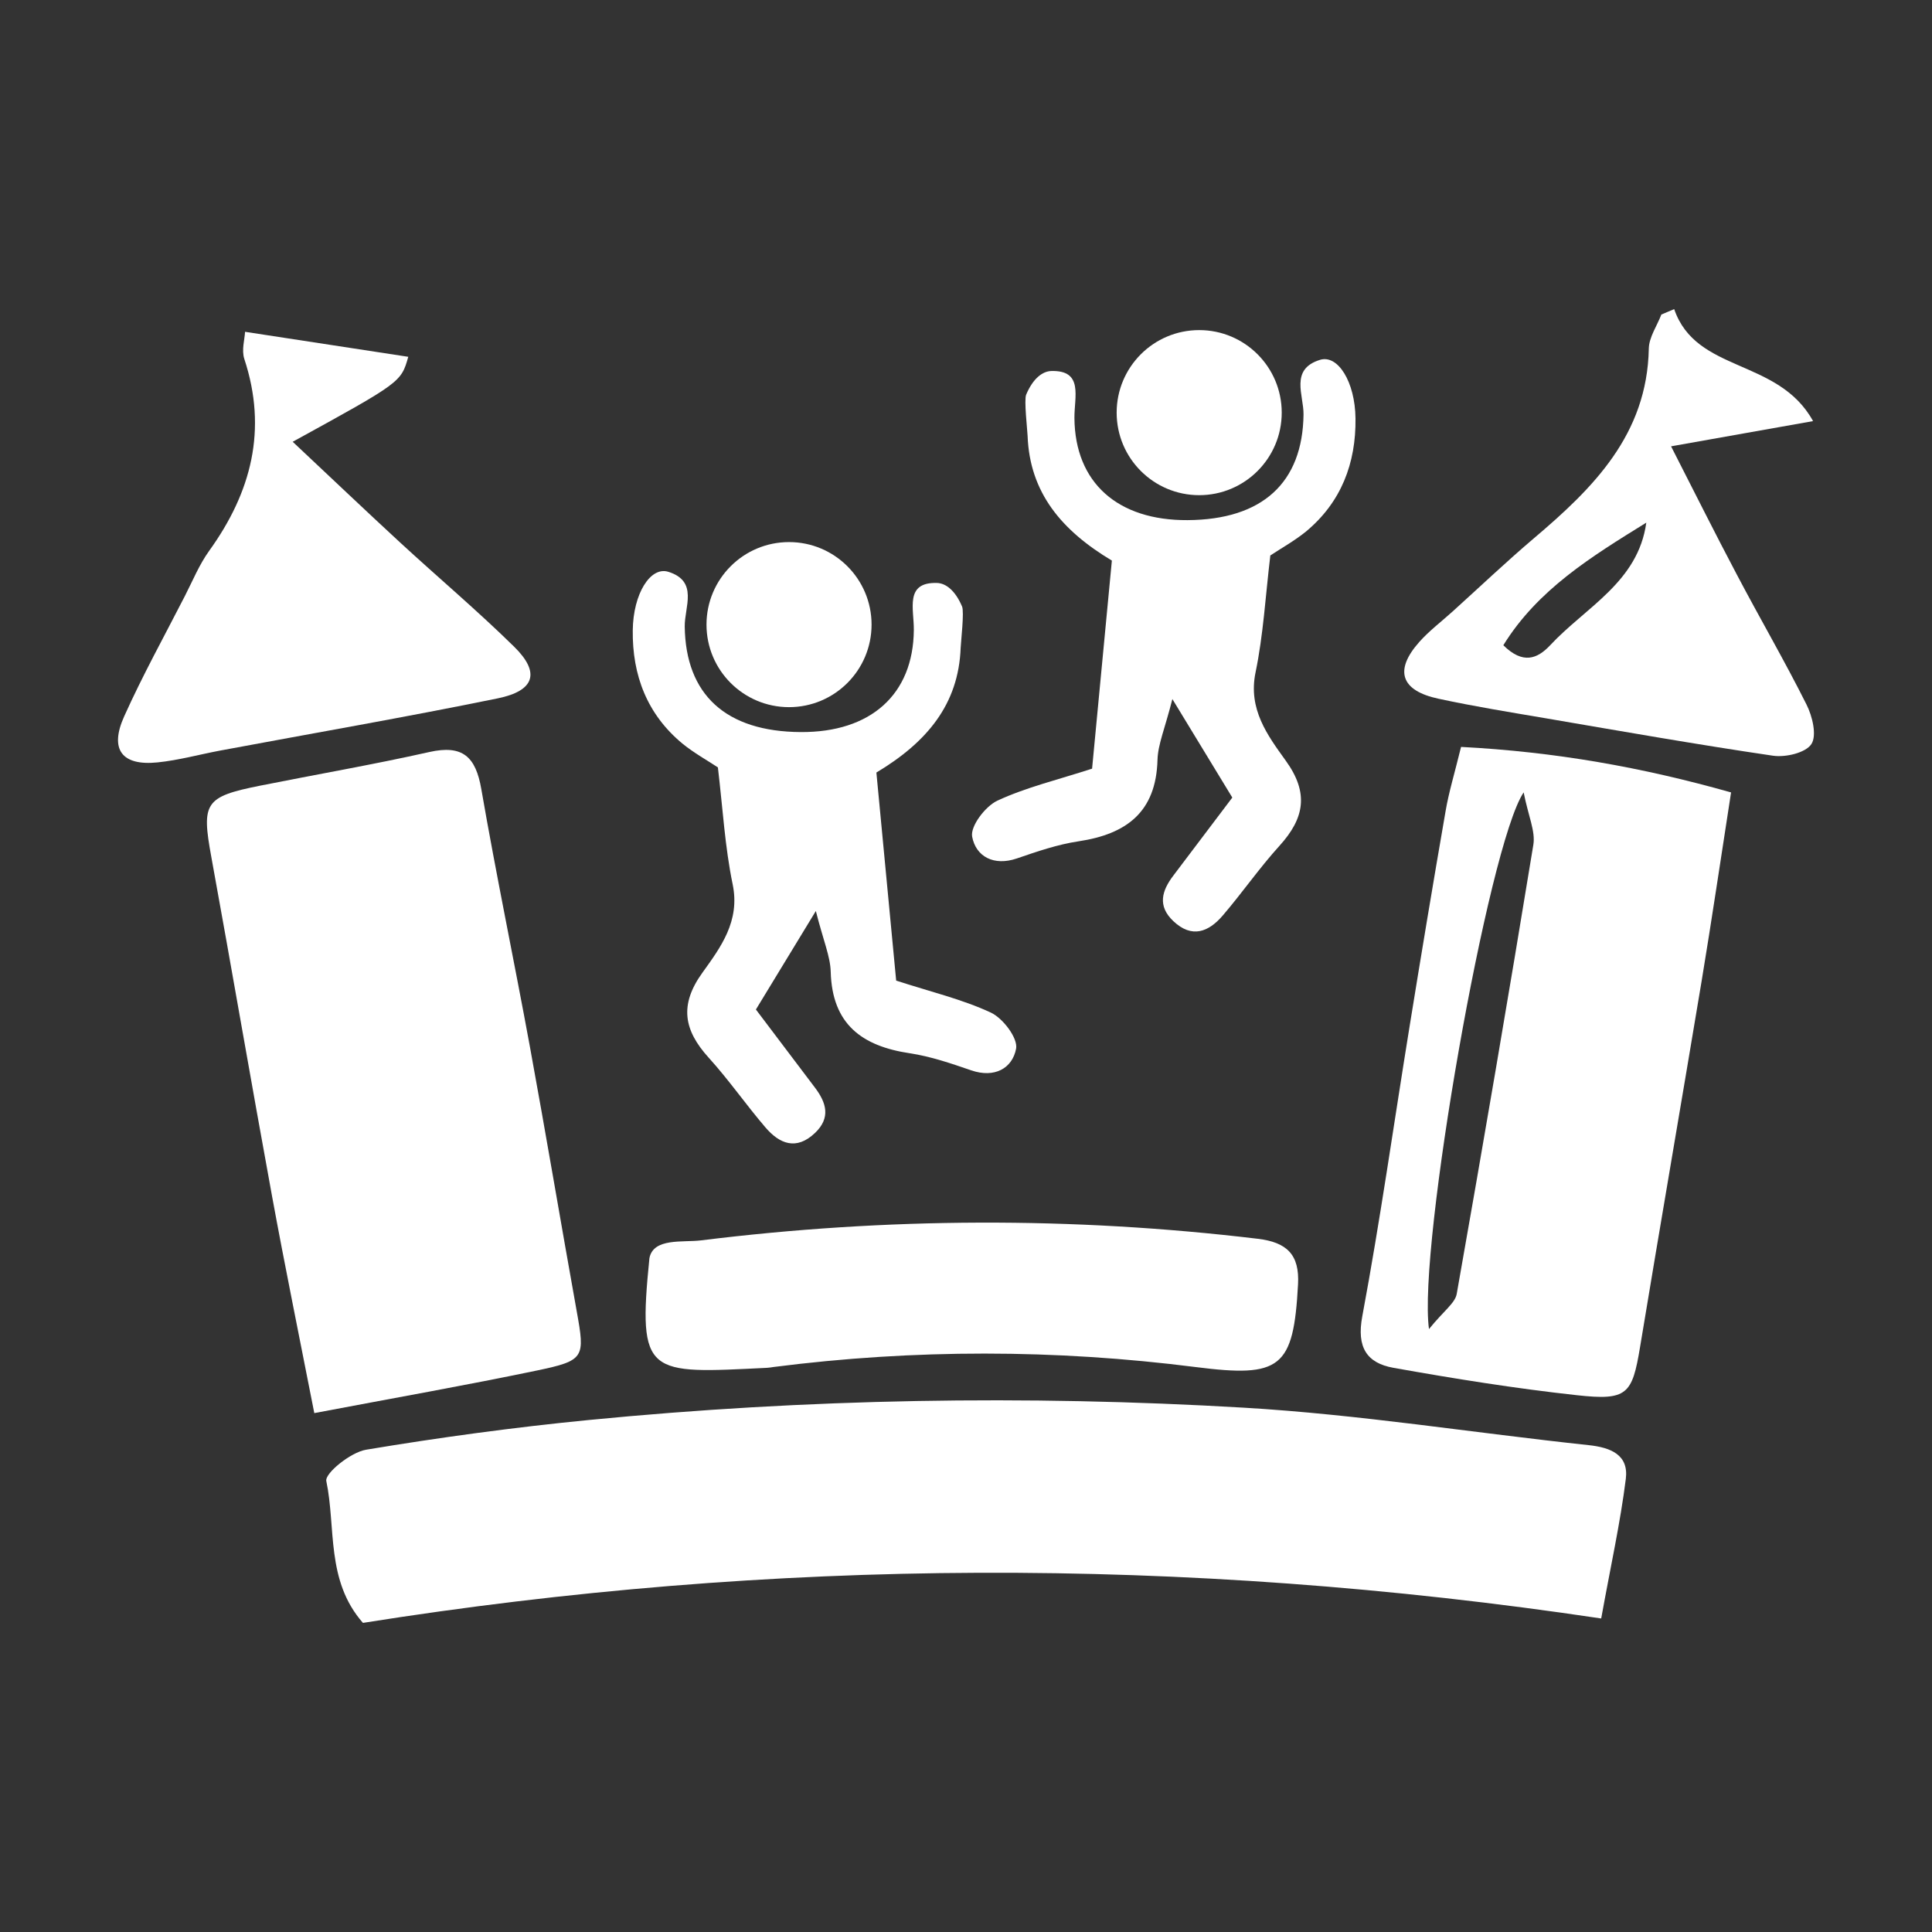
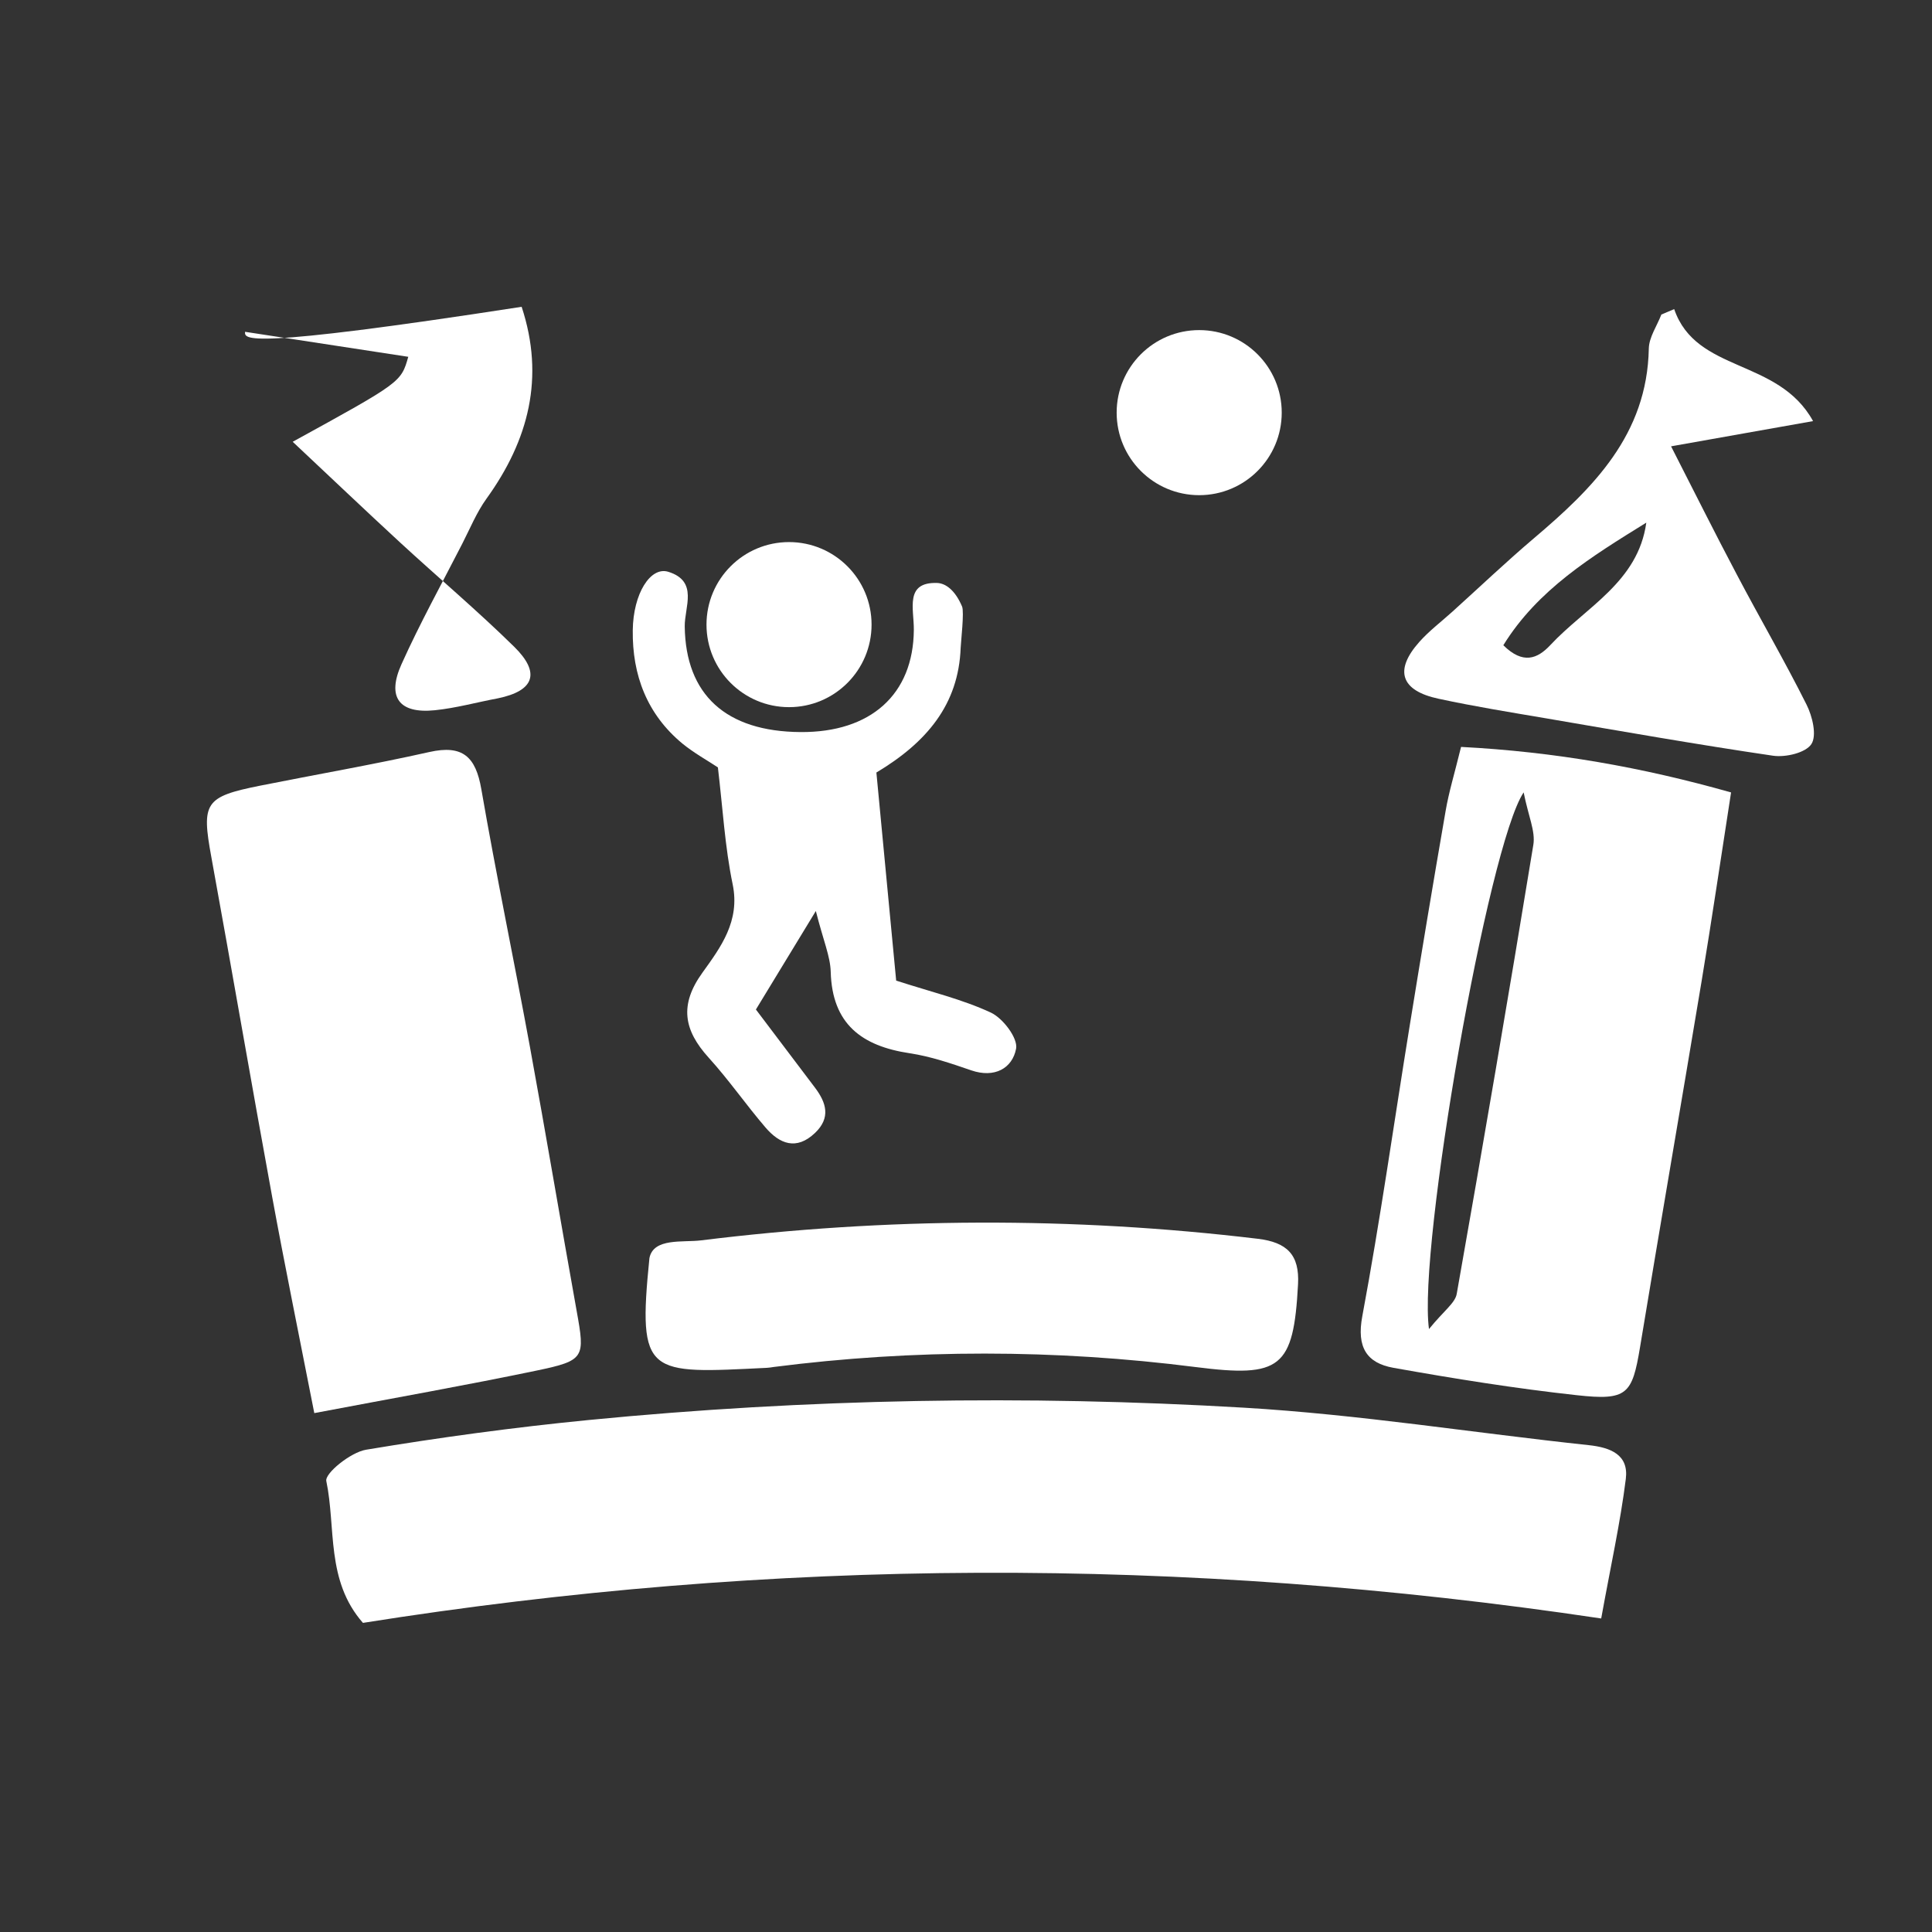
<svg xmlns="http://www.w3.org/2000/svg" version="1.1" id="Ebene_1" x="0px" y="0px" width="50px" height="50px" viewBox="0 0 50 50" style="enable-background:new 0 0 50 50;" xml:space="preserve">
  <rect x="0" y="0" width="50" height="50" fill="#333333" stroke="none" />
  <style type="text/css">
	.st0{fill-rule:evenodd;clip-rule:evenodd;fill:#FFFFFF;}
</style>
  <g>
    <path class="st0" d="M41.439,41.886C30.586,40.264,19.993,40.317,9.393,42   c-0.964-1.097-0.695-2.464-0.948-3.67c-0.043-0.201,0.631-0.745,1.027-0.811   c1.91-0.319,3.835-0.58,5.762-0.769c5.645-0.552,11.307-0.652,16.963-0.319   c2.981,0.176,5.942,0.652,8.916,0.969c0.574,0.061,1.041,0.25,0.963,0.873   C41.934,39.41,41.683,40.534,41.439,41.886z" />
    <path class="st0" d="M8.134,36.571c-0.402-2.052-0.765-3.823-1.091-5.601   c-0.537-2.928-1.04-5.863-1.574-8.792c-0.257-1.405-0.172-1.558,1.263-1.845   c1.46-0.292,2.928-0.545,4.381-0.871c0.862-0.193,1.198,0.123,1.343,0.958   c0.386,2.228,0.85,4.445,1.258,6.669c0.418,2.28,0.802,4.567,1.212,6.85   c0.216,1.196,0.206,1.271-1.027,1.529C12.073,35.849,10.234,36.173,8.134,36.571z" />
    <path class="st0" d="M37.812,19.33c2.434,0.127,4.676,0.524,6.988,1.178   c-0.269,1.73-0.501,3.306-0.761,4.875c-0.526,3.161-1.072,6.319-1.595,9.482   c-0.203,1.221-0.33,1.387-1.633,1.243c-1.591-0.174-3.174-0.428-4.749-0.709   c-0.689-0.123-0.957-0.529-0.806-1.334c0.466-2.496,0.82-5.014,1.227-7.521   c0.3-1.852,0.608-3.704,0.929-5.554C37.495,20.502,37.642,20.024,37.812,19.33z    M36.982,34.396c0.382-0.473,0.675-0.669,0.718-0.911   c0.685-3.871,1.348-7.745,1.983-11.623c0.057-0.349-0.129-0.739-0.251-1.355   C38.515,21.87,36.691,32.294,36.982,34.396z" />
-     <path class="st0" d="M6.342,8.587c1.555,0.238,2.891,0.442,4.224,0.647   c-0.187,0.659-0.187,0.659-2.991,2.199c0.958,0.899,1.862,1.76,2.781,2.608   c0.98,0.903,2,1.763,2.951,2.697c0.676,0.664,0.539,1.138-0.424,1.335   c-2.384,0.488-4.783,0.903-7.177,1.35c-0.544,0.102-1.082,0.252-1.63,0.308   c-0.922,0.094-1.249-0.334-0.862-1.192c0.476-1.059,1.04-2.078,1.57-3.113   c0.202-0.394,0.372-0.813,0.629-1.17c1.093-1.516,1.513-3.137,0.91-4.966   C6.247,9.06,6.334,8.774,6.342,8.587z" />
+     <path class="st0" d="M6.342,8.587c1.555,0.238,2.891,0.442,4.224,0.647   c-0.187,0.659-0.187,0.659-2.991,2.199c0.958,0.899,1.862,1.76,2.781,2.608   c0.98,0.903,2,1.763,2.951,2.697c0.676,0.664,0.539,1.138-0.424,1.335   c-0.544,0.102-1.082,0.252-1.63,0.308   c-0.922,0.094-1.249-0.334-0.862-1.192c0.476-1.059,1.04-2.078,1.57-3.113   c0.202-0.394,0.372-0.813,0.629-1.17c1.093-1.516,1.513-3.137,0.91-4.966   C6.247,9.06,6.334,8.774,6.342,8.587z" />
    <path class="st0" d="M16.807,32.561c0.102-0.532,0.866-0.402,1.333-0.46   c4.801-0.595,9.606-0.617,14.415-0.041c0.748,0.091,1.08,0.408,1.038,1.178   c-0.116,2.17-0.449,2.421-2.644,2.142c-3.639-0.463-7.287-0.468-10.931-0.002   c-0.055,0.008-0.11,0.019-0.165,0.021C16.759,35.551,16.498,35.629,16.807,32.561   z" />
    <path class="st0" d="M43.328,8c0.569,1.66,2.692,1.262,3.594,2.898   c-1.266,0.225-2.37,0.421-3.675,0.653c0.602,1.178,1.139,2.255,1.701,3.317   c0.592,1.126,1.234,2.226,1.803,3.363c0.154,0.303,0.274,0.803,0.127,1.027   c-0.15,0.226-0.666,0.347-0.992,0.3c-1.965-0.289-3.923-0.634-5.882-0.969   c-0.926-0.157-1.853-0.307-2.771-0.505c-0.982-0.208-1.156-0.734-0.503-1.469   c0.257-0.289,0.572-0.526,0.859-0.786c0.7-0.632,1.385-1.284,2.102-1.893   c1.544-1.307,2.936-2.688,2.98-4.912c0.005-0.297,0.212-0.589,0.325-0.884   C43.106,8.094,43.218,8.047,43.328,8z M42.606,13.526   c-1.42,0.879-2.809,1.731-3.7,3.173c0.507,0.501,0.881,0.354,1.215-0.003   C41.04,15.71,42.394,15.064,42.606,13.526z" />
    <g>
-       <path class="st0" d="M32.876,14.375c-0.126,1.055-0.181,2.057-0.383,3.029    c-0.196,0.951,0.312,1.628,0.78,2.279c0.607,0.839,0.487,1.492-0.159,2.205    c-0.521,0.574-0.964,1.216-1.469,1.805c-0.365,0.426-0.799,0.602-1.281,0.144    c-0.414-0.393-0.296-0.784,0.002-1.177c0.497-0.656,0.991-1.311,1.526-2.019    c-0.489-0.805-0.93-1.529-1.551-2.549c-0.196,0.774-0.374,1.171-0.385,1.574    c-0.037,1.353-0.805,1.921-2.043,2.107c-0.542,0.081-1.074,0.264-1.595,0.443    c-0.6,0.206-1.063-0.05-1.159-0.563c-0.05-0.271,0.339-0.784,0.651-0.931    c0.744-0.346,1.559-0.539,2.453-0.829c0.17-1.781,0.341-3.584,0.512-5.385    c-1.301-0.779-2.127-1.759-2.181-3.229c-0.007-0.163-0.095-0.929-0.037-1.066    c0.181-0.428,0.429-0.605,0.65-0.611c0.839-0.025,0.594,0.67,0.599,1.216    c0.013,1.674,1.12,2.654,2.927,2.643c1.94-0.011,2.979-0.97,3.002-2.732    c0.007-0.503-0.361-1.172,0.426-1.416c0.461-0.143,0.908,0.565,0.919,1.514    c0.015,1.16-0.37,2.175-1.286,2.933C33.497,14,33.159,14.188,32.876,14.375    z" />
      <circle class="st0" cx="31.035" cy="10.679" r="2.136" />
    </g>
    <g>
      <path class="st0" d="M18.579,19.86c0.126,1.055,0.181,2.057,0.383,3.029    c0.196,0.951-0.312,1.628-0.78,2.279c-0.607,0.839-0.487,1.492,0.159,2.205    c0.521,0.574,0.964,1.216,1.469,1.805c0.365,0.426,0.799,0.602,1.281,0.144    c0.414-0.393,0.296-0.784-0.002-1.177c-0.497-0.656-0.991-1.311-1.526-2.019    c0.489-0.805,0.93-1.529,1.551-2.549c0.196,0.774,0.374,1.171,0.385,1.574    c0.037,1.353,0.805,1.921,2.043,2.107c0.542,0.081,1.074,0.264,1.595,0.443    c0.6,0.206,1.063-0.05,1.16-0.563c0.049-0.271-0.339-0.784-0.651-0.931    c-0.744-0.346-1.559-0.539-2.453-0.829c-0.17-1.781-0.341-3.584-0.512-5.385    c1.301-0.779,2.127-1.759,2.181-3.229c0.007-0.163,0.095-0.929,0.037-1.066    c-0.181-0.428-0.429-0.605-0.65-0.611c-0.839-0.025-0.594,0.67-0.599,1.216    c-0.013,1.674-1.12,2.654-2.927,2.643c-1.94-0.011-2.979-0.97-3.002-2.732    c-0.007-0.503,0.361-1.172-0.426-1.416c-0.461-0.143-0.908,0.565-0.919,1.514    c-0.015,1.16,0.37,2.175,1.286,2.933    C17.958,19.486,18.297,19.674,18.579,19.86z" />
      <circle class="st0" cx="20.42" cy="16.165" r="2.136" />
    </g>
  </g>
</svg>